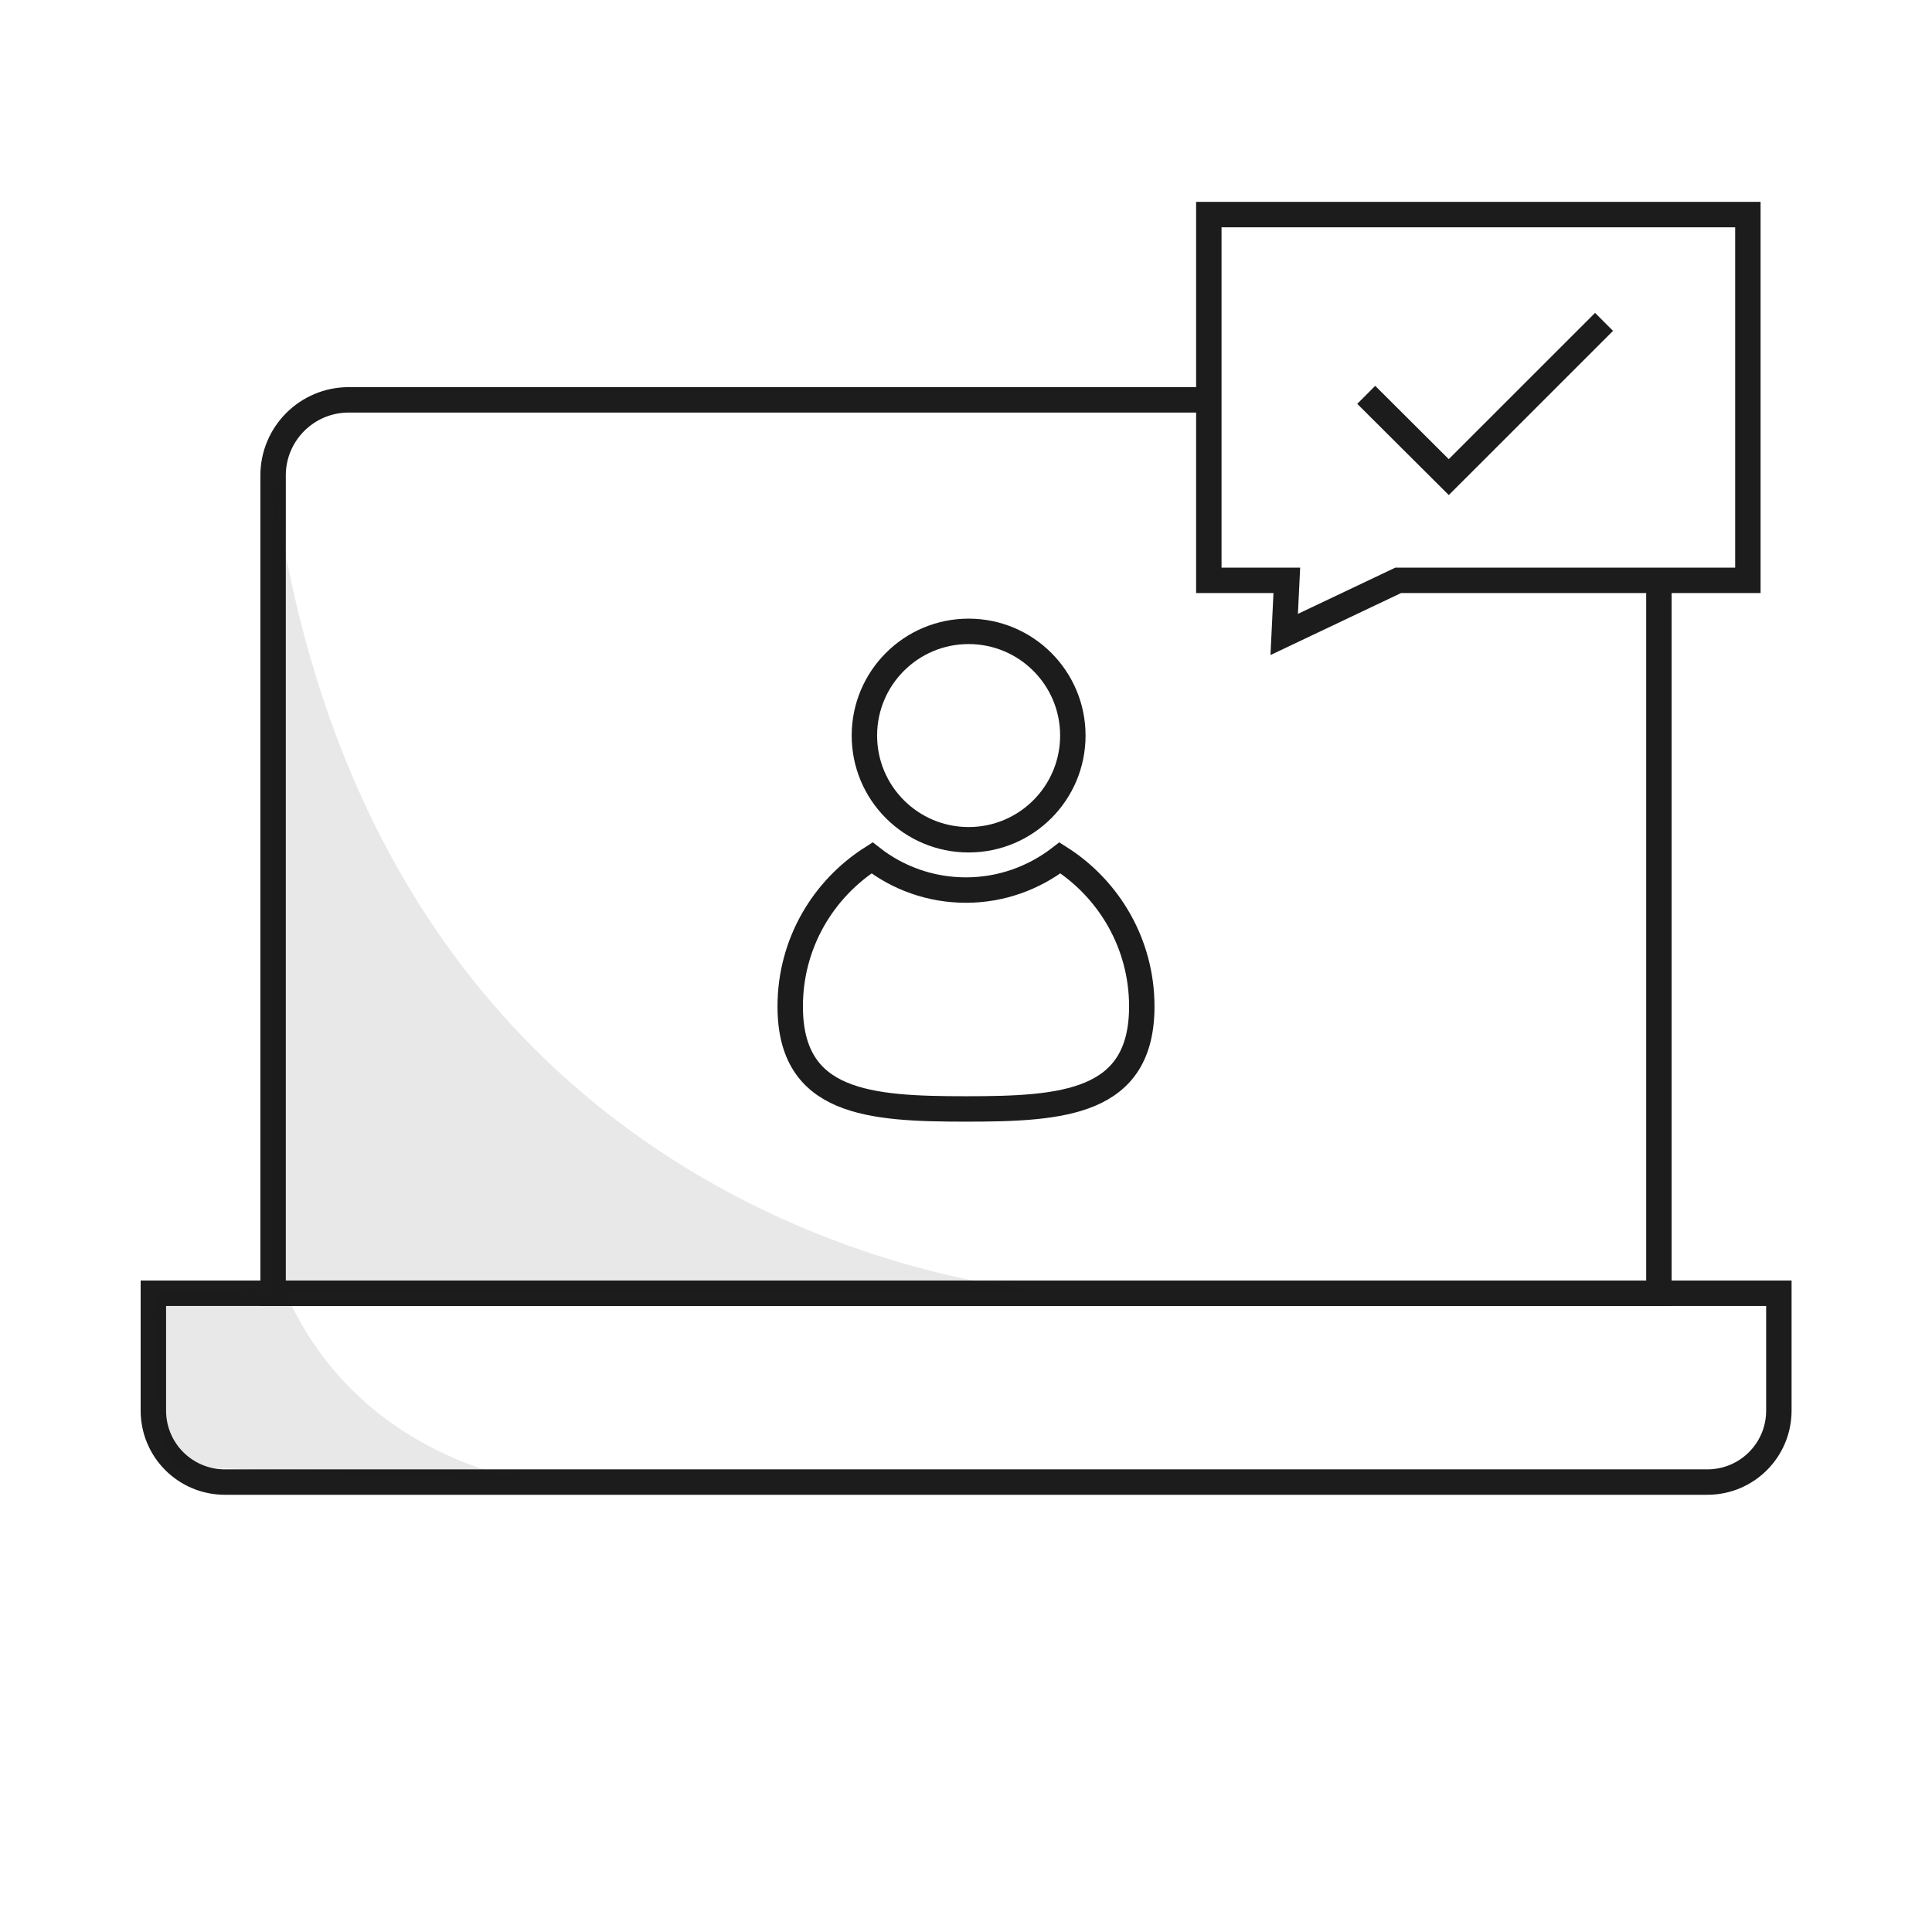
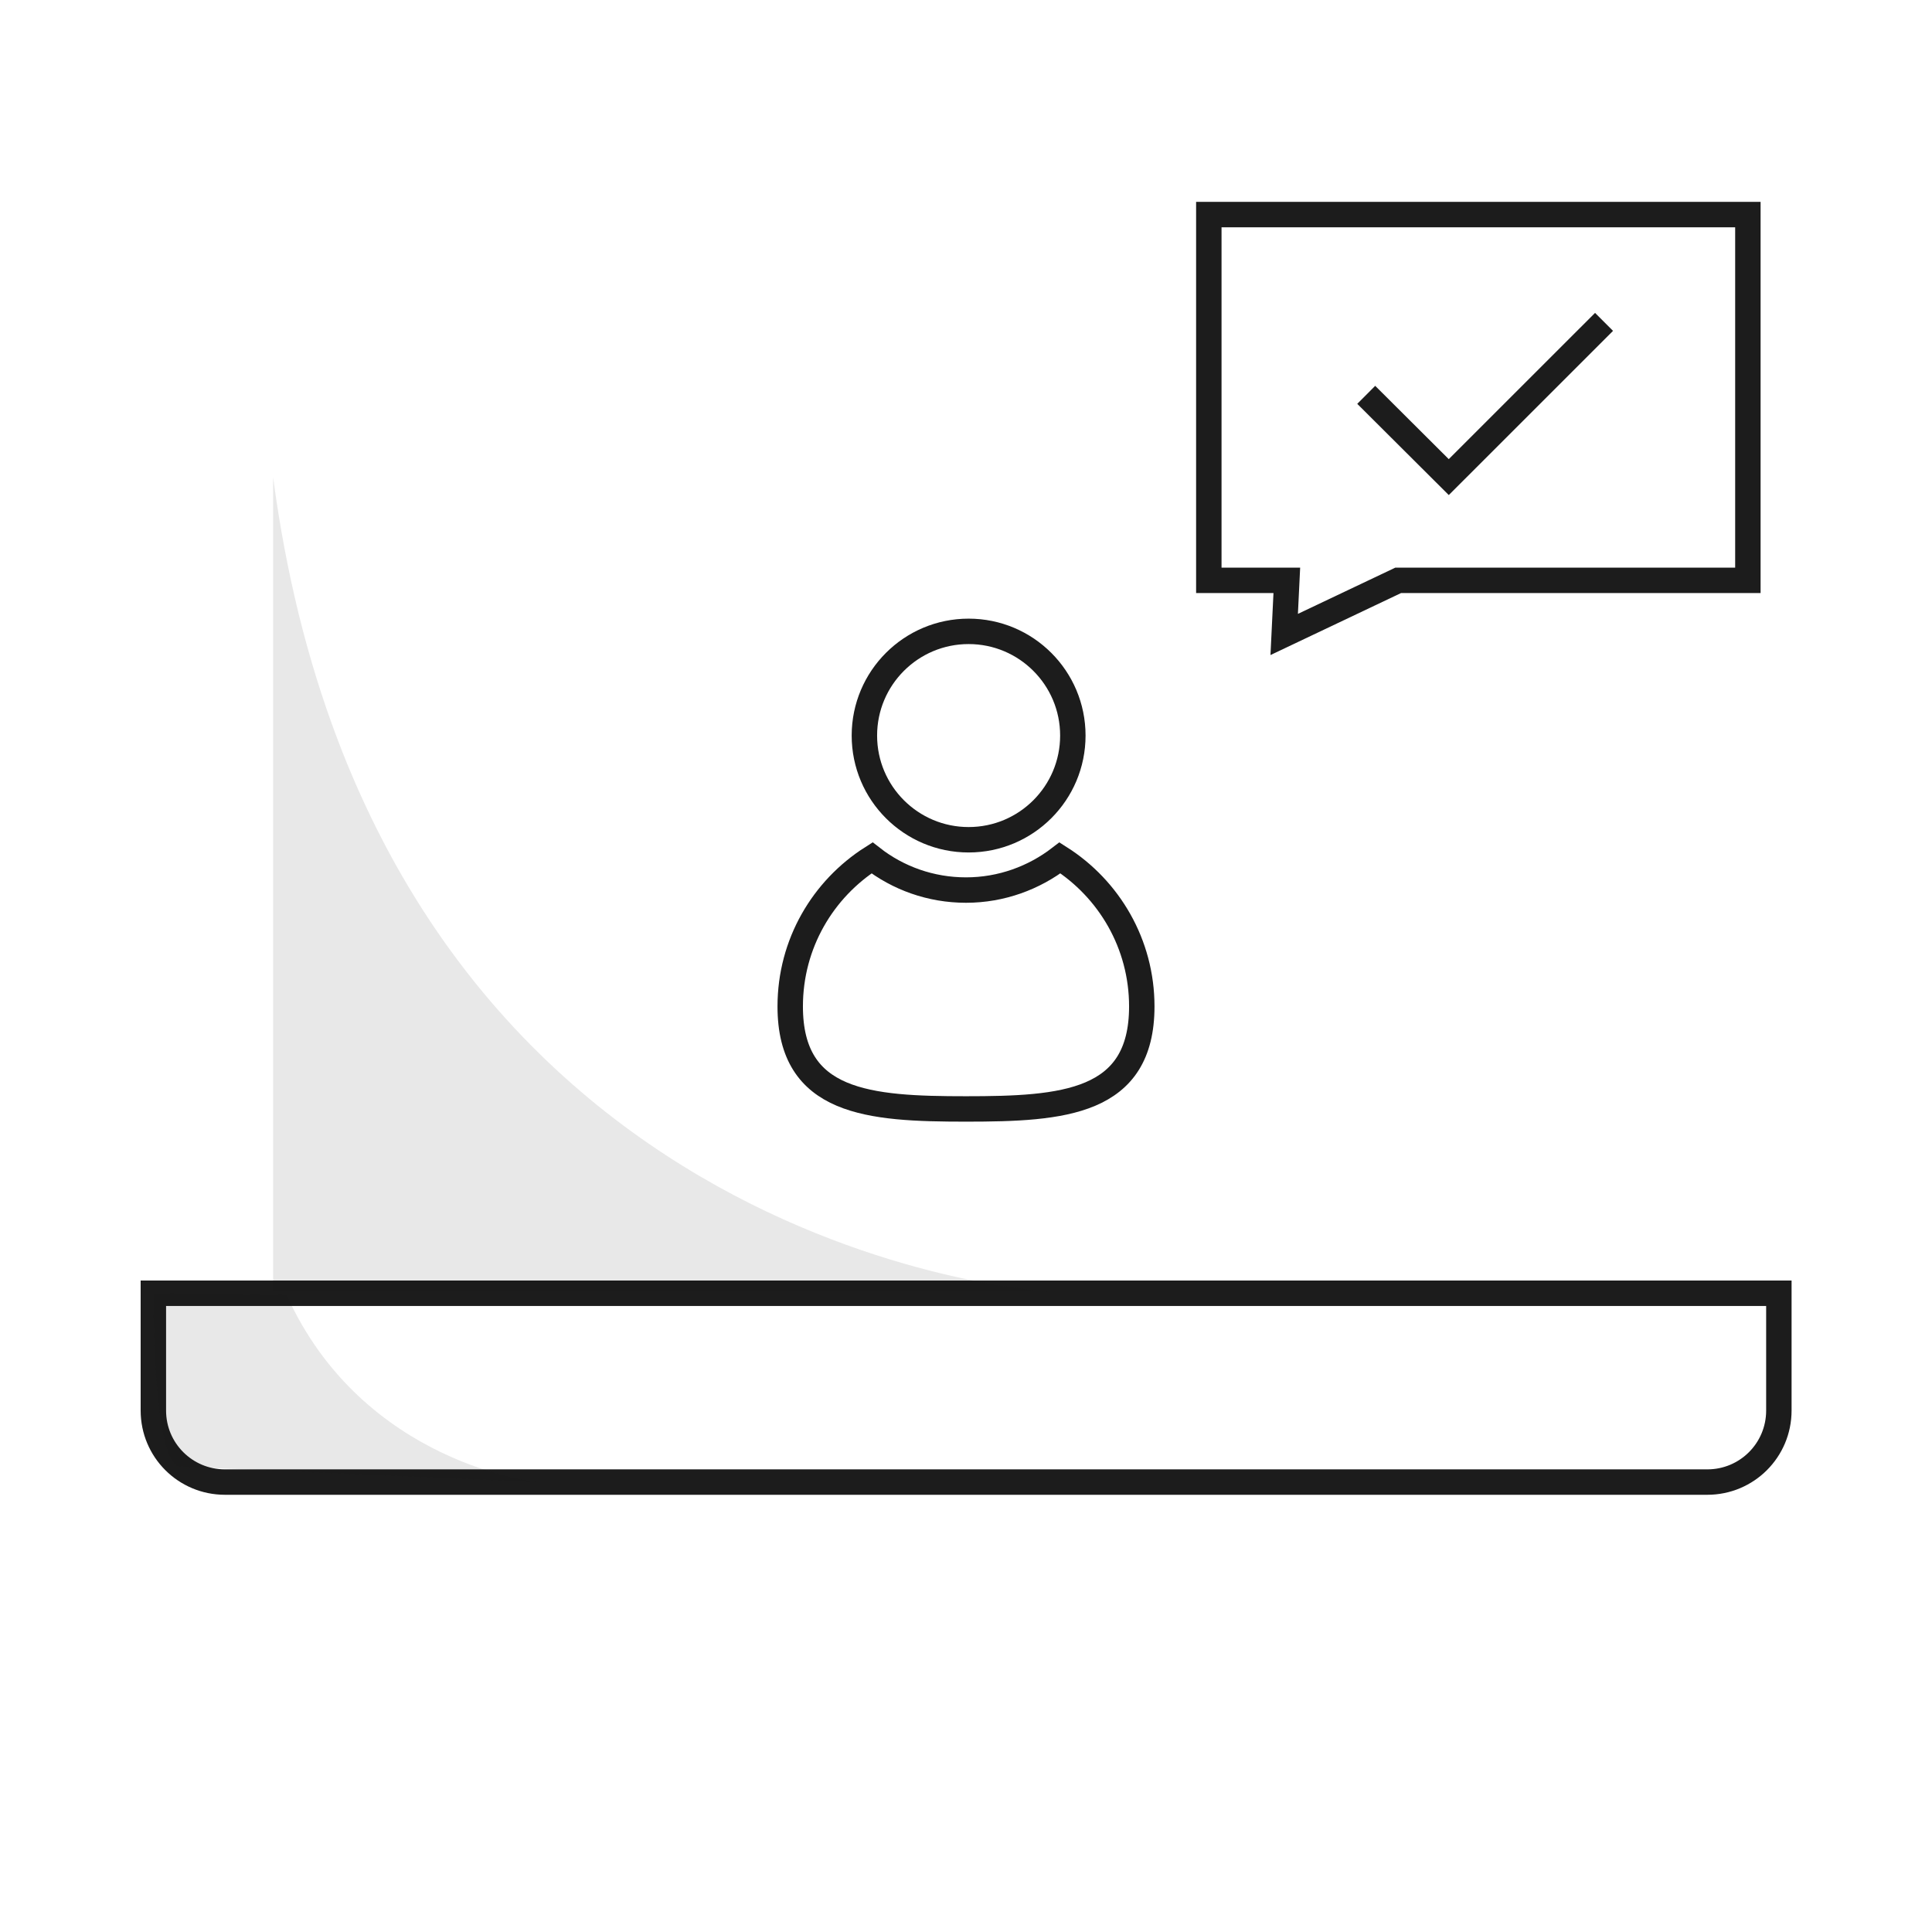
<svg xmlns="http://www.w3.org/2000/svg" width="76" height="76" viewBox="0 0 76 76" fill="none">
-   <path d="M65.257 23.232V50.873H10.743V18.702C10.743 17.061 12.075 15.729 13.717 15.729H47.552" stroke="#1C1C1C" stroke-miterlimit="10" />
  <path d="M6.033 50.873H69.976V55.487C69.976 57.044 68.719 58.301 67.162 58.301H8.848C7.29 58.301 6.033 57.044 6.033 55.487V50.873Z" stroke="#1C1C1C" stroke-miterlimit="10" />
  <path d="M68.757 22.829H55.002L50.517 24.958L50.62 22.829H47.552V8.441H68.757V22.829Z" stroke="#1C1C1C" stroke-miterlimit="10" />
  <path d="M53.744 15.532L56.991 18.768L63.099 12.662" stroke="#1C1C1C" stroke-miterlimit="10" />
  <path d="M38.103 33.034C40.368 33.034 42.203 31.199 42.203 28.935C42.203 26.671 40.368 24.836 38.103 24.836C35.839 24.836 34.003 26.671 34.003 28.935C34.003 31.199 35.839 33.034 38.103 33.034Z" stroke="#1C1C1C" stroke-miterlimit="10" />
  <path d="M41.697 33.746C40.674 34.534 39.389 35.013 38 35.013C36.611 35.013 35.326 34.544 34.303 33.746C32.37 34.975 31.085 37.123 31.085 39.59C31.085 43.407 34.181 43.623 38 43.623C41.819 43.623 44.915 43.407 44.915 39.59C44.915 37.132 43.63 34.975 41.697 33.746Z" stroke="#1C1C1C" stroke-miterlimit="10" />
  <path opacity="0.1" d="M10.743 18.768V50.807H41.265C41.265 50.807 14.806 49.382 10.743 18.768Z" fill="#1C1C1C" />
  <path opacity="0.1" d="M11.278 50.948L6.033 50.873C6.033 51.905 6.071 57.692 7.103 57.692L21.139 58.301C21.139 58.301 14.299 57.617 11.278 50.948Z" fill="#1C1C1C" />
</svg>